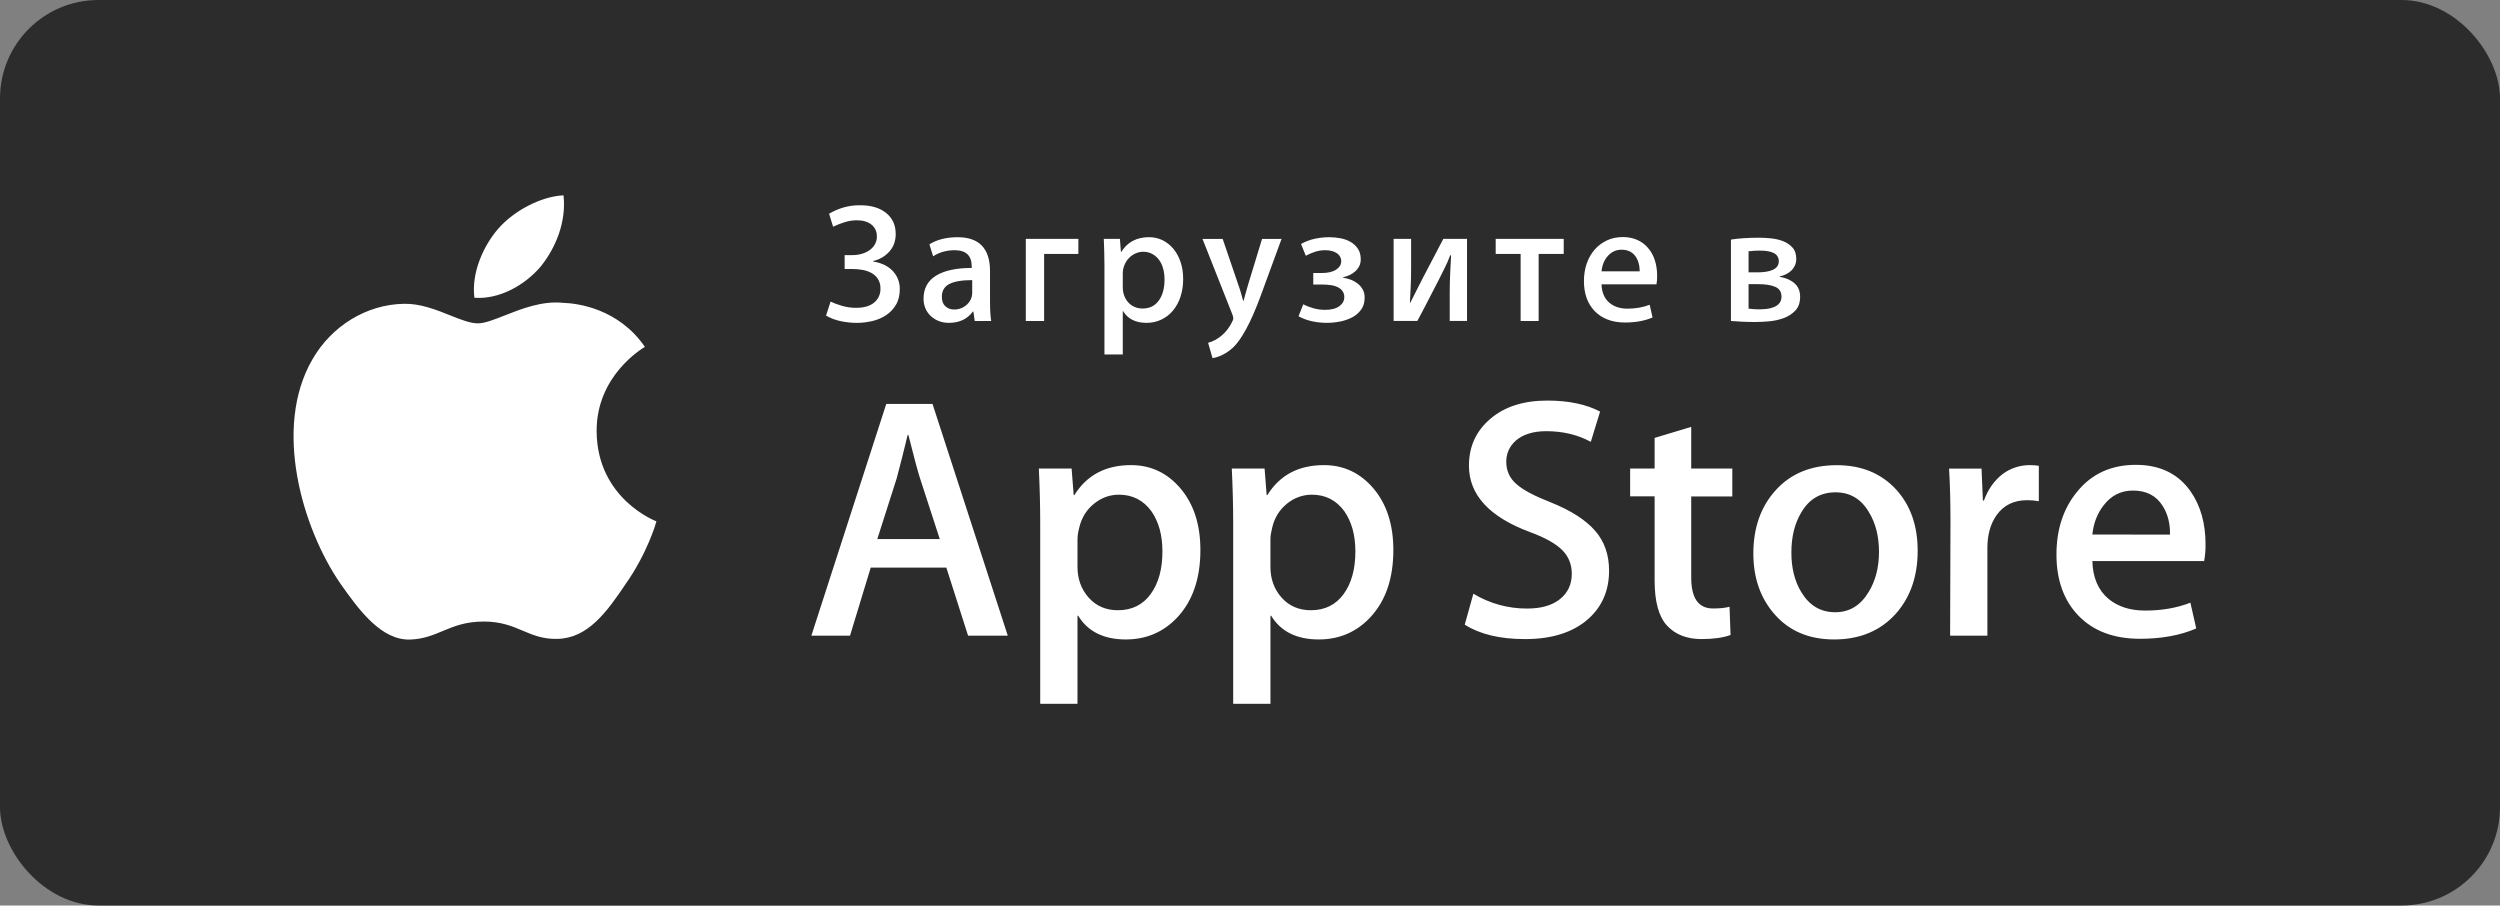
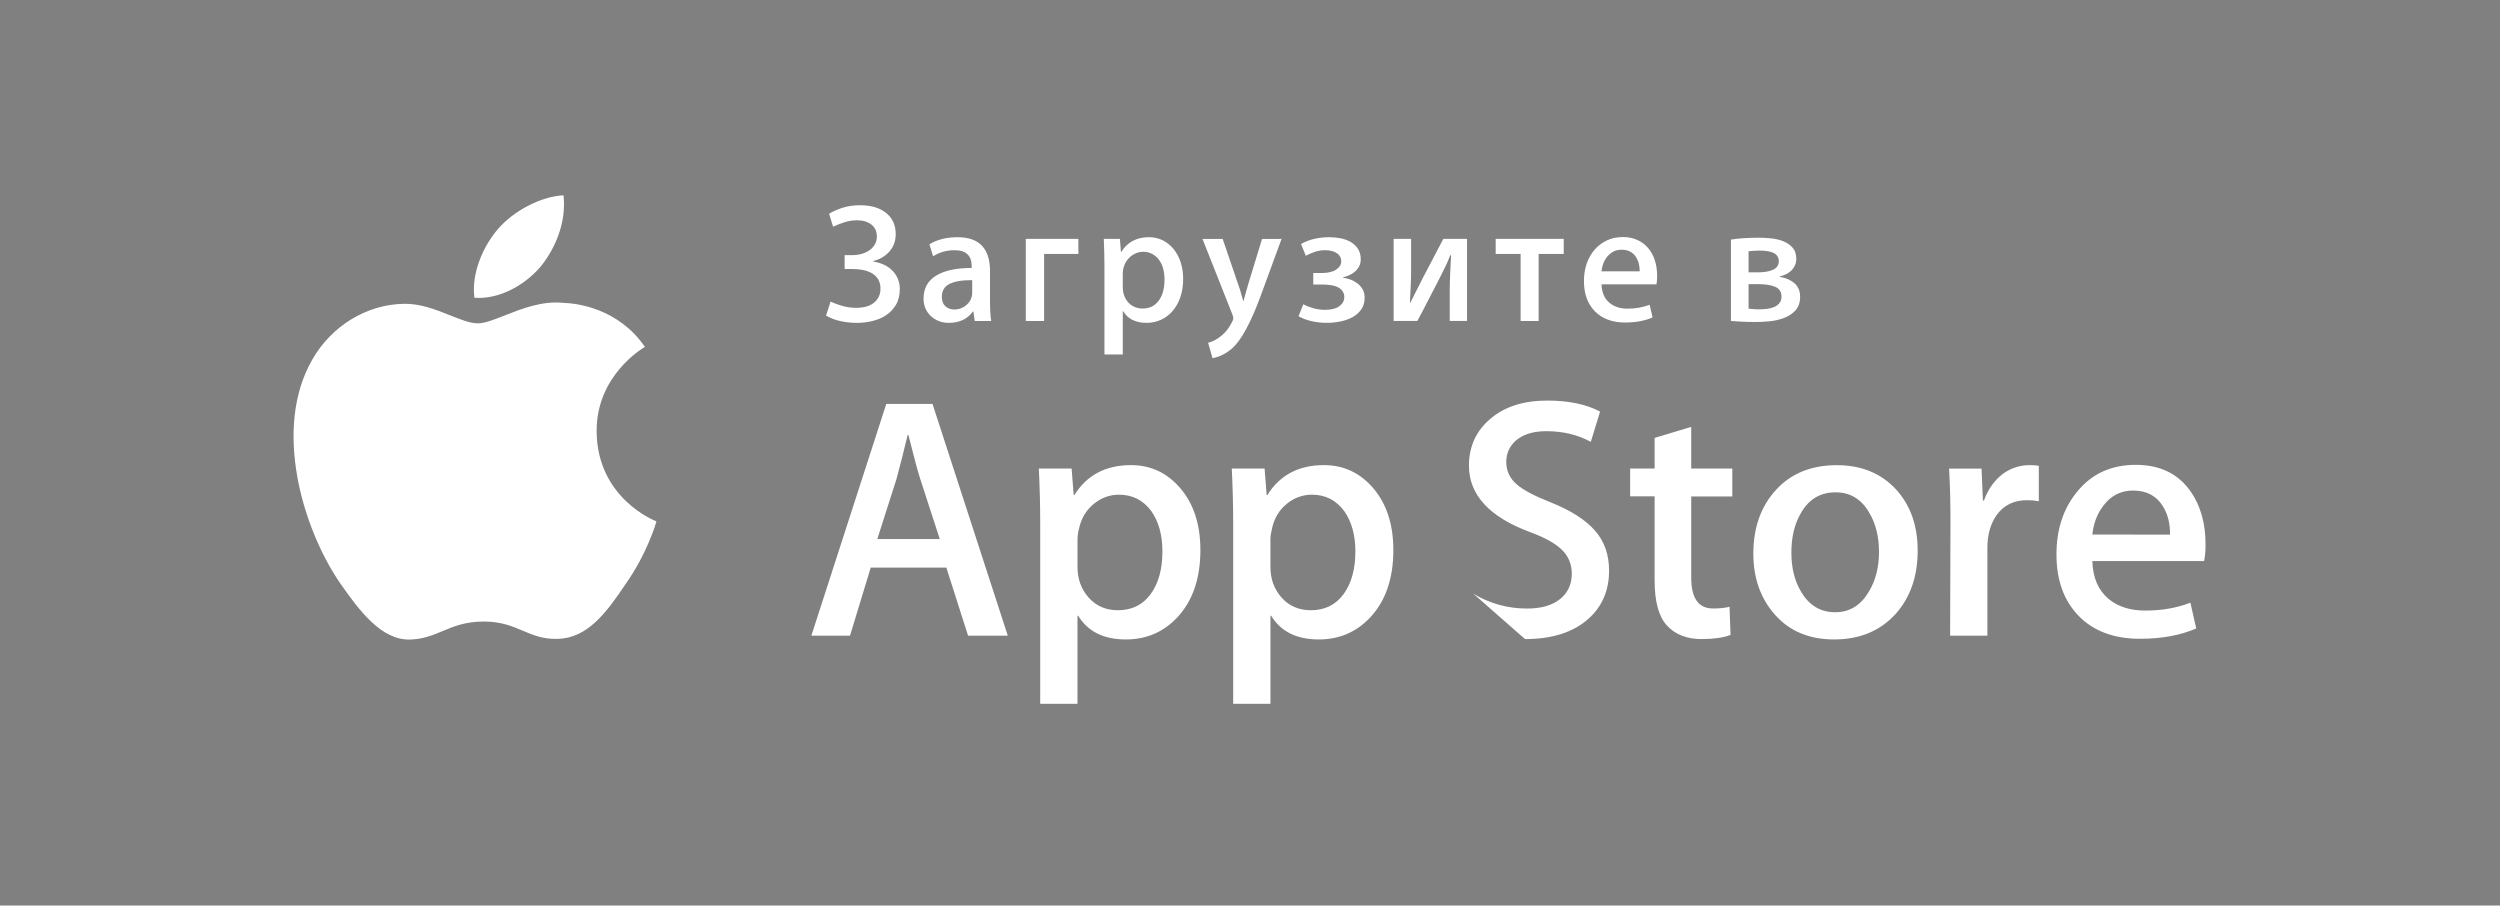
<svg xmlns="http://www.w3.org/2000/svg" width="127" height="46" viewBox="0 0 127 46" fill="none">
  <rect x="0" y="0" width="127" height="46" fill="#808080" stroke="none" />
  <g id="Group 2">
-     <rect id="Rectangle" width="127" height="46" rx="5" fill="#2C2C2C" />
    <g id="ios">
-       <path id="Shape" fill-rule="evenodd" clip-rule="evenodd" d="M28.627 9.923C28.775 11.258 28.244 12.573 27.468 13.54C26.658 14.492 25.362 15.22 24.1 15.126C23.935 13.842 24.574 12.476 25.29 11.642C26.099 10.697 27.504 9.972 28.627 9.923ZM32.759 17.623C32.618 17.707 30.284 19.095 30.309 21.924C30.339 25.341 33.31 26.471 33.347 26.484C33.329 26.563 32.882 28.115 31.767 29.689C30.836 31.075 29.861 32.431 28.312 32.455C27.576 32.472 27.078 32.261 26.56 32.041C26.02 31.812 25.457 31.574 24.576 31.574C23.642 31.574 23.054 31.82 22.487 32.058C21.996 32.263 21.521 32.462 20.852 32.489C19.377 32.543 18.25 31.01 17.285 29.636C15.357 26.83 13.856 21.731 15.869 18.26C16.844 16.558 18.622 15.462 20.523 15.433C21.359 15.416 22.162 15.737 22.866 16.019L22.866 16.019C23.404 16.234 23.884 16.426 24.277 16.426C24.623 16.426 25.09 16.242 25.634 16.027C26.491 15.688 27.54 15.273 28.609 15.385C29.34 15.406 31.42 15.673 32.762 17.622L32.759 17.623ZM51.195 32.292H49.178L48.074 28.834H44.233L43.181 32.292H41.217L45.022 20.52H47.372L51.195 32.292ZM46.741 24.309L47.74 27.383H44.567L45.549 24.309C45.746 23.573 45.933 22.833 46.11 22.091H46.145C46.438 23.256 46.636 23.995 46.741 24.309ZM60.98 27.943C60.98 29.387 60.588 30.528 59.805 31.366C59.103 32.111 58.232 32.484 57.192 32.484C56.069 32.484 55.263 32.083 54.772 31.28H54.736V35.752H52.843V26.597C52.843 25.69 52.819 24.759 52.773 23.803H54.438L54.543 25.149H54.579C55.21 24.135 56.169 23.628 57.455 23.628C58.46 23.628 59.299 24.023 59.971 24.815C60.644 25.609 60.98 26.651 60.98 27.943ZM58.489 25.968C58.864 26.505 59.051 27.186 59.051 28.012C59.051 28.909 58.852 29.631 58.454 30.179C58.057 30.724 57.502 31 56.788 31C56.181 31 55.687 30.786 55.307 30.362C54.927 29.935 54.737 29.414 54.737 28.798V27.381C54.743 27.187 54.773 26.995 54.825 26.807C54.941 26.307 55.19 25.902 55.57 25.593C55.949 25.286 56.374 25.13 56.841 25.13C57.53 25.13 58.08 25.41 58.489 25.968ZM70.782 27.943C70.782 29.387 70.39 30.528 69.606 31.366C68.905 32.111 68.034 32.484 66.994 32.484C65.871 32.484 65.065 32.083 64.575 31.28H64.539V35.752H62.646V26.597C62.646 25.69 62.622 24.759 62.575 23.803H64.241L64.346 25.149H64.382C65.012 24.135 65.97 23.628 67.257 23.628C68.261 23.628 69.1 24.023 69.774 24.815C70.445 25.609 70.782 26.651 70.782 27.943ZM68.29 25.968C68.665 26.505 68.853 27.186 68.853 28.012C68.853 28.909 68.654 29.631 68.256 30.179C67.859 30.724 67.304 31 66.591 31C65.981 31 65.488 30.785 65.108 30.362C64.728 29.935 64.538 29.414 64.538 28.798V27.381C64.538 27.231 64.569 27.041 64.627 26.807C64.743 26.307 64.991 25.902 65.371 25.593C65.727 25.294 66.178 25.13 66.643 25.13C67.333 25.13 67.881 25.41 68.29 25.968ZM81.741 28.99C81.741 29.992 81.392 30.807 80.691 31.436C79.921 32.122 78.849 32.466 77.472 32.466C76.199 32.466 75.18 32.222 74.409 31.733L74.847 30.161C75.672 30.66 76.62 30.921 77.585 30.914C78.298 30.914 78.853 30.753 79.251 30.432C79.648 30.112 79.847 29.681 79.847 29.146C79.847 28.669 79.683 28.266 79.356 27.94C79.029 27.613 78.485 27.31 77.725 27.03C75.656 26.262 74.622 25.135 74.622 23.655C74.622 22.687 74.984 21.893 75.71 21.276C76.433 20.657 77.397 20.349 78.603 20.349C79.679 20.349 80.572 20.535 81.285 20.908L80.813 22.445C80.147 22.084 79.393 21.904 78.55 21.904C77.884 21.904 77.363 22.068 76.99 22.393C76.676 22.684 76.518 23.039 76.518 23.46C76.518 23.924 76.697 24.31 77.06 24.613C77.375 24.891 77.948 25.195 78.78 25.521C79.798 25.929 80.543 26.406 81.023 26.952C81.502 27.495 81.741 28.177 81.741 28.99ZM85.914 25.219H88.001V23.8H85.914V21.686L84.055 22.245V23.8H82.811V25.215H84.055V29.494C84.055 30.566 84.265 31.328 84.686 31.782C85.108 32.237 85.692 32.465 86.44 32.465C87.048 32.465 87.539 32.395 87.912 32.256L87.86 30.823C87.638 30.883 87.357 30.911 87.019 30.911C86.282 30.911 85.914 30.388 85.914 29.34V25.219ZM97.418 27.978C97.418 29.282 97.043 30.354 96.295 31.192C95.51 32.054 94.469 32.484 93.172 32.484C91.921 32.484 90.926 32.071 90.183 31.245C89.441 30.418 89.07 29.376 89.07 28.119C89.07 26.804 89.452 25.726 90.218 24.889C90.982 24.05 92.014 23.631 93.311 23.631C94.562 23.631 95.568 24.045 96.327 24.871C97.055 25.672 97.418 26.707 97.418 27.978ZM94.945 26.024C95.286 26.584 95.453 27.255 95.453 28.038C95.453 28.821 95.278 29.5 94.93 30.069C94.521 30.756 93.953 31.102 93.23 31.102C92.491 31.102 91.92 30.764 91.51 30.087C91.169 29.529 91.002 28.857 91.002 28.074C91.002 27.267 91.169 26.585 91.51 26.024C91.906 25.349 92.486 25.01 93.246 25.01C93.981 25.01 94.549 25.346 94.945 26.024ZM103.572 25.462C103.376 25.426 103.176 25.409 102.976 25.41C102.31 25.41 101.794 25.659 101.432 26.162C101.117 26.604 100.959 27.163 100.959 27.838V32.292H99.066L99.084 26.477C99.084 25.499 99.061 24.607 99.013 23.804H100.662L100.731 25.428H100.784C100.985 24.87 101.299 24.42 101.731 24.083C102.126 23.788 102.606 23.629 103.099 23.628C103.274 23.628 103.432 23.64 103.572 23.663V25.462ZM111.971 28.501C112.022 28.219 112.045 27.933 112.041 27.646C112.041 26.587 111.789 25.695 111.291 24.975C110.66 24.068 109.73 23.614 108.501 23.614C107.251 23.614 106.257 24.068 105.522 24.975C104.819 25.826 104.468 26.891 104.468 28.171C104.468 29.474 104.844 30.514 105.597 31.288C106.353 32.062 107.39 32.45 108.711 32.45C109.811 32.45 110.763 32.275 111.569 31.925L111.272 30.616C110.583 30.885 109.814 31.017 108.974 31.017C108.213 31.017 107.594 30.819 107.115 30.425C106.588 29.982 106.313 29.34 106.291 28.501H111.971ZM110.235 27.157C110.248 26.597 110.124 26.115 109.867 25.707C109.54 25.181 109.036 24.92 108.359 24.92C107.74 24.92 107.236 25.175 106.851 25.688C106.537 26.096 106.35 26.586 106.291 27.155L110.235 27.157ZM42.803 10.553C42.547 10.636 42.319 10.737 42.118 10.857L42.321 11.516C42.506 11.429 42.696 11.355 42.891 11.293C43.103 11.225 43.316 11.19 43.528 11.19C43.838 11.19 44.085 11.264 44.269 11.41C44.453 11.556 44.545 11.757 44.545 12.015C44.547 12.149 44.514 12.283 44.451 12.401C44.388 12.515 44.3 12.615 44.188 12.698C44.076 12.781 43.944 12.845 43.792 12.891C43.639 12.938 43.474 12.96 43.296 12.96H42.908V13.665H43.296C43.465 13.665 43.633 13.68 43.8 13.708C43.961 13.733 44.117 13.786 44.261 13.862C44.396 13.935 44.512 14.04 44.597 14.167C44.689 14.315 44.734 14.487 44.727 14.661C44.737 14.935 44.617 15.199 44.404 15.373C44.189 15.55 43.883 15.638 43.486 15.638C43.245 15.638 43.007 15.605 42.772 15.536C42.536 15.467 42.343 15.395 42.194 15.321L41.962 16.033C42.195 16.166 42.448 16.262 42.711 16.316C42.981 16.372 43.254 16.402 43.53 16.402C43.788 16.402 44.047 16.371 44.305 16.311C44.564 16.252 44.798 16.153 45.007 16.016C45.216 15.878 45.385 15.701 45.515 15.483C45.645 15.266 45.709 14.997 45.709 14.677C45.714 14.317 45.569 13.972 45.309 13.723C45.186 13.603 45.042 13.507 44.878 13.435C44.715 13.364 44.541 13.314 44.357 13.285V13.259C44.675 13.189 44.963 13.021 45.18 12.779C45.395 12.539 45.502 12.241 45.502 11.887C45.502 11.44 45.342 11.085 45.02 10.822C44.699 10.56 44.26 10.428 43.703 10.428C43.398 10.422 43.094 10.464 42.803 10.553ZM49.517 16.306L49.448 15.826H49.422C49.142 16.209 48.734 16.401 48.2 16.401C48.01 16.401 47.838 16.369 47.683 16.306C47.533 16.247 47.395 16.159 47.278 16.049C47.163 15.94 47.072 15.808 47.01 15.662C46.946 15.507 46.914 15.341 46.916 15.173C46.916 14.653 47.129 14.262 47.554 14.002C47.979 13.742 48.581 13.612 49.363 13.612V13.535C49.363 12.985 49.074 12.711 48.495 12.711C48.081 12.711 47.717 12.815 47.403 13.02L47.214 12.411C47.598 12.171 48.077 12.051 48.65 12.051C49.745 12.051 50.293 12.626 50.293 13.776V15.312C50.293 15.741 50.313 16.073 50.353 16.307L49.517 16.306ZM48.227 14.427C48.481 14.295 48.868 14.23 49.388 14.23V14.873C49.389 14.99 49.363 15.106 49.312 15.212C49.262 15.314 49.194 15.406 49.109 15.482C48.937 15.638 48.713 15.724 48.48 15.723C48.313 15.729 48.15 15.671 48.026 15.56C47.906 15.452 47.846 15.289 47.846 15.071C47.846 14.774 47.973 14.559 48.227 14.427ZM54.781 12.136V12.899H53.041V16.306H52.111V12.136H54.781ZM59.967 15.079C60.059 14.805 60.105 14.502 60.105 14.17C60.105 13.855 60.06 13.567 59.971 13.306C59.884 13.045 59.761 12.822 59.606 12.637C59.45 12.451 59.268 12.307 59.059 12.203C58.849 12.101 58.62 12.049 58.374 12.049C57.742 12.049 57.271 12.299 56.961 12.796H56.943L56.891 12.135H56.073C56.093 12.593 56.104 13.051 56.106 13.509V18.006H57.037V15.809H57.055C57.297 16.203 57.693 16.401 58.244 16.401C58.761 16.406 59.253 16.179 59.583 15.782C59.755 15.575 59.885 15.336 59.967 15.079ZM59.158 14.204C59.158 13.998 59.133 13.808 59.084 13.634C59.042 13.473 58.969 13.322 58.869 13.188C58.775 13.065 58.66 12.968 58.525 12.896C58.39 12.824 58.239 12.789 58.072 12.789C57.94 12.789 57.811 12.818 57.684 12.875C57.557 12.931 57.447 13.009 57.352 13.107C57.258 13.204 57.182 13.321 57.124 13.459C57.066 13.596 57.037 13.742 57.037 13.896V14.592C57.037 14.746 57.061 14.889 57.111 15.021C57.16 15.153 57.228 15.267 57.317 15.364C57.406 15.461 57.512 15.537 57.636 15.591C57.759 15.646 57.895 15.673 58.044 15.673C58.395 15.673 58.668 15.54 58.863 15.274C59.059 15.008 59.158 14.65 59.158 14.204ZM64.043 15.028L65.103 12.136L64.112 12.137L63.405 14.454C63.348 14.637 63.302 14.799 63.267 14.938C63.24 15.055 63.208 15.171 63.173 15.286H63.155C63.109 15.121 63.067 14.969 63.026 14.832C62.986 14.694 62.946 14.571 62.905 14.463L62.112 12.137H61.087L62.604 15.973C62.63 16.036 62.647 16.102 62.655 16.17C62.645 16.236 62.622 16.3 62.587 16.358C62.454 16.633 62.279 16.862 62.061 17.045C61.843 17.228 61.613 17.351 61.372 17.414L61.596 18.194C61.958 18.132 62.3 17.957 62.622 17.671C62.84 17.47 63.068 17.152 63.306 16.714C63.544 16.276 63.791 15.714 64.043 15.028ZM66.714 13.869H67.144C67.458 13.869 67.704 13.813 67.876 13.697C68.046 13.582 68.134 13.443 68.134 13.276C68.138 13.11 68.054 12.955 67.914 12.865C67.768 12.762 67.564 12.71 67.306 12.71C67.139 12.71 66.971 12.738 66.804 12.791C66.641 12.844 66.484 12.911 66.334 12.993L66.093 12.393C66.319 12.268 66.561 12.177 66.814 12.124C67.05 12.075 67.291 12.05 67.533 12.05C67.724 12.05 67.916 12.069 68.107 12.106C68.298 12.143 68.469 12.206 68.618 12.294C68.767 12.383 68.891 12.499 68.984 12.642C69.079 12.785 69.126 12.962 69.126 13.175C69.126 13.306 69.1 13.422 69.048 13.522C68.997 13.623 68.927 13.713 68.842 13.788C68.757 13.865 68.659 13.928 68.554 13.976C68.451 14.024 68.344 14.06 68.233 14.084V14.11C68.369 14.127 68.504 14.162 68.632 14.213C68.761 14.264 68.877 14.332 68.982 14.415C69.084 14.498 69.168 14.598 69.232 14.715C69.295 14.838 69.326 14.975 69.324 15.114C69.324 15.36 69.266 15.566 69.144 15.731C69.024 15.897 68.865 16.032 68.682 16.126C68.488 16.225 68.281 16.296 68.067 16.336C67.597 16.427 67.114 16.422 66.647 16.319C66.408 16.269 66.178 16.184 65.965 16.066L66.207 15.457C66.356 15.537 66.526 15.605 66.719 15.659C66.911 15.713 67.108 15.74 67.308 15.74C67.624 15.74 67.867 15.679 68.037 15.556C68.203 15.433 68.29 15.28 68.29 15.097C68.294 14.989 68.263 14.882 68.203 14.793C68.142 14.706 68.059 14.636 67.963 14.591C67.849 14.536 67.726 14.5 67.6 14.484C67.452 14.463 67.302 14.453 67.153 14.454H66.714V13.869ZM71.684 13.612V12.136H70.796V16.305H72C72.195 15.945 72.381 15.593 72.555 15.25L73.087 14.22C73.177 14.031 73.271 13.848 73.362 13.669L73.362 13.669L73.362 13.668L73.379 13.636C73.489 13.419 73.587 13.195 73.671 12.967H73.715C73.697 13.275 73.683 13.581 73.669 13.885L73.669 13.885L73.668 13.903C73.656 14.211 73.646 14.52 73.646 14.829V16.304H74.525V12.134H73.321L72.287 14.108C72.178 14.325 72.07 14.539 71.963 14.747L71.64 15.387L71.623 15.37C71.64 15.073 71.654 14.79 71.666 14.521C71.679 14.253 71.684 13.95 71.684 13.612ZM79.437 12.136V12.899H78.163V16.306H77.248V12.899H75.981V12.136H79.437ZM84.174 14.251C84.18 14.18 84.183 14.103 84.183 14.024C84.183 13.727 84.143 13.456 84.063 13.213C83.983 12.971 83.867 12.761 83.713 12.587C83.562 12.412 83.379 12.278 83.165 12.184C82.945 12.089 82.707 12.042 82.443 12.042C82.145 12.042 81.871 12.1 81.628 12.214C81.387 12.329 81.176 12.486 81.004 12.686C80.833 12.886 80.697 13.122 80.603 13.394C80.511 13.665 80.464 13.962 80.464 14.282C80.464 14.602 80.511 14.891 80.603 15.148C80.692 15.395 80.832 15.62 81.014 15.809C81.198 15.996 81.421 16.141 81.668 16.234C81.927 16.334 82.22 16.384 82.545 16.384C83.085 16.384 83.554 16.298 83.95 16.127L83.804 15.482C83.46 15.614 83.083 15.68 82.675 15.68C82.285 15.68 81.97 15.572 81.732 15.358C81.494 15.144 81.37 14.838 81.357 14.444H84.149C84.16 14.387 84.169 14.323 84.174 14.251ZM83.295 13.784C83.295 13.458 83.217 13.193 83.059 12.991C82.901 12.788 82.673 12.685 82.374 12.685C82.103 12.685 81.874 12.788 81.686 12.994C81.498 13.2 81.388 13.463 81.358 13.784H83.295ZM88.569 12.101C88.31 12.119 88.099 12.142 87.932 12.171V16.306C88.081 16.318 88.265 16.329 88.487 16.341C88.707 16.353 88.933 16.358 89.164 16.358C89.398 16.357 89.632 16.345 89.865 16.324C90.119 16.302 90.37 16.247 90.611 16.16C90.848 16.074 91.044 15.945 91.206 15.774C91.365 15.602 91.446 15.37 91.446 15.078C91.446 14.786 91.351 14.558 91.162 14.392C90.973 14.226 90.725 14.117 90.421 14.065L90.412 14.04C90.522 14.018 90.627 13.982 90.727 13.933C90.828 13.885 90.917 13.823 90.995 13.749C91.073 13.674 91.133 13.587 91.181 13.487C91.228 13.38 91.252 13.265 91.25 13.148C91.25 12.902 91.182 12.708 91.049 12.565C90.917 12.422 90.754 12.315 90.558 12.243C90.365 12.171 90.158 12.125 89.943 12.106C89.729 12.086 89.533 12.076 89.363 12.076C89.091 12.076 88.827 12.084 88.569 12.101ZM88.827 13.835H89.3C89.444 13.835 89.581 13.826 89.71 13.805C89.84 13.786 89.952 13.754 90.05 13.711C90.14 13.675 90.219 13.616 90.279 13.54C90.336 13.464 90.365 13.372 90.362 13.278C90.371 13.105 90.278 12.942 90.123 12.862C89.965 12.774 89.717 12.73 89.379 12.73C89.282 12.73 89.197 12.732 89.124 12.739L88.827 12.764V13.835ZM89.115 15.706C89.038 15.699 88.942 15.691 88.827 15.68V14.435H89.318C89.682 14.435 89.969 14.48 90.181 14.571C90.392 14.662 90.499 14.826 90.499 15.066C90.505 15.183 90.47 15.299 90.4 15.394C90.331 15.48 90.24 15.548 90.138 15.591C90.029 15.639 89.906 15.672 89.776 15.689C89.556 15.715 89.335 15.721 89.115 15.706Z" fill="white" />
+       <path id="Shape" fill-rule="evenodd" clip-rule="evenodd" d="M28.627 9.923C28.775 11.258 28.244 12.573 27.468 13.54C26.658 14.492 25.362 15.22 24.1 15.126C23.935 13.842 24.574 12.476 25.29 11.642C26.099 10.697 27.504 9.972 28.627 9.923ZM32.759 17.623C32.618 17.707 30.284 19.095 30.309 21.924C30.339 25.341 33.31 26.471 33.347 26.484C33.329 26.563 32.882 28.115 31.767 29.689C30.836 31.075 29.861 32.431 28.312 32.455C27.576 32.472 27.078 32.261 26.56 32.041C26.02 31.812 25.457 31.574 24.576 31.574C23.642 31.574 23.054 31.82 22.487 32.058C21.996 32.263 21.521 32.462 20.852 32.489C19.377 32.543 18.25 31.01 17.285 29.636C15.357 26.83 13.856 21.731 15.869 18.26C16.844 16.558 18.622 15.462 20.523 15.433C21.359 15.416 22.162 15.737 22.866 16.019L22.866 16.019C23.404 16.234 23.884 16.426 24.277 16.426C24.623 16.426 25.09 16.242 25.634 16.027C26.491 15.688 27.54 15.273 28.609 15.385C29.34 15.406 31.42 15.673 32.762 17.622L32.759 17.623ZM51.195 32.292H49.178L48.074 28.834H44.233L43.181 32.292H41.217L45.022 20.52H47.372L51.195 32.292ZM46.741 24.309L47.74 27.383H44.567L45.549 24.309C45.746 23.573 45.933 22.833 46.11 22.091H46.145C46.438 23.256 46.636 23.995 46.741 24.309ZM60.98 27.943C60.98 29.387 60.588 30.528 59.805 31.366C59.103 32.111 58.232 32.484 57.192 32.484C56.069 32.484 55.263 32.083 54.772 31.28H54.736V35.752H52.843V26.597C52.843 25.69 52.819 24.759 52.773 23.803H54.438L54.543 25.149H54.579C55.21 24.135 56.169 23.628 57.455 23.628C58.46 23.628 59.299 24.023 59.971 24.815C60.644 25.609 60.98 26.651 60.98 27.943ZM58.489 25.968C58.864 26.505 59.051 27.186 59.051 28.012C59.051 28.909 58.852 29.631 58.454 30.179C58.057 30.724 57.502 31 56.788 31C56.181 31 55.687 30.786 55.307 30.362C54.927 29.935 54.737 29.414 54.737 28.798V27.381C54.743 27.187 54.773 26.995 54.825 26.807C54.941 26.307 55.19 25.902 55.57 25.593C55.949 25.286 56.374 25.13 56.841 25.13C57.53 25.13 58.08 25.41 58.489 25.968ZM70.782 27.943C70.782 29.387 70.39 30.528 69.606 31.366C68.905 32.111 68.034 32.484 66.994 32.484C65.871 32.484 65.065 32.083 64.575 31.28H64.539V35.752H62.646V26.597C62.646 25.69 62.622 24.759 62.575 23.803H64.241L64.346 25.149H64.382C65.012 24.135 65.97 23.628 67.257 23.628C68.261 23.628 69.1 24.023 69.774 24.815C70.445 25.609 70.782 26.651 70.782 27.943ZM68.29 25.968C68.665 26.505 68.853 27.186 68.853 28.012C68.853 28.909 68.654 29.631 68.256 30.179C67.859 30.724 67.304 31 66.591 31C65.981 31 65.488 30.785 65.108 30.362C64.728 29.935 64.538 29.414 64.538 28.798V27.381C64.538 27.231 64.569 27.041 64.627 26.807C64.743 26.307 64.991 25.902 65.371 25.593C65.727 25.294 66.178 25.13 66.643 25.13C67.333 25.13 67.881 25.41 68.29 25.968ZM81.741 28.99C81.741 29.992 81.392 30.807 80.691 31.436C79.921 32.122 78.849 32.466 77.472 32.466L74.847 30.161C75.672 30.66 76.62 30.921 77.585 30.914C78.298 30.914 78.853 30.753 79.251 30.432C79.648 30.112 79.847 29.681 79.847 29.146C79.847 28.669 79.683 28.266 79.356 27.94C79.029 27.613 78.485 27.31 77.725 27.03C75.656 26.262 74.622 25.135 74.622 23.655C74.622 22.687 74.984 21.893 75.71 21.276C76.433 20.657 77.397 20.349 78.603 20.349C79.679 20.349 80.572 20.535 81.285 20.908L80.813 22.445C80.147 22.084 79.393 21.904 78.55 21.904C77.884 21.904 77.363 22.068 76.99 22.393C76.676 22.684 76.518 23.039 76.518 23.46C76.518 23.924 76.697 24.31 77.06 24.613C77.375 24.891 77.948 25.195 78.78 25.521C79.798 25.929 80.543 26.406 81.023 26.952C81.502 27.495 81.741 28.177 81.741 28.99ZM85.914 25.219H88.001V23.8H85.914V21.686L84.055 22.245V23.8H82.811V25.215H84.055V29.494C84.055 30.566 84.265 31.328 84.686 31.782C85.108 32.237 85.692 32.465 86.44 32.465C87.048 32.465 87.539 32.395 87.912 32.256L87.86 30.823C87.638 30.883 87.357 30.911 87.019 30.911C86.282 30.911 85.914 30.388 85.914 29.34V25.219ZM97.418 27.978C97.418 29.282 97.043 30.354 96.295 31.192C95.51 32.054 94.469 32.484 93.172 32.484C91.921 32.484 90.926 32.071 90.183 31.245C89.441 30.418 89.07 29.376 89.07 28.119C89.07 26.804 89.452 25.726 90.218 24.889C90.982 24.05 92.014 23.631 93.311 23.631C94.562 23.631 95.568 24.045 96.327 24.871C97.055 25.672 97.418 26.707 97.418 27.978ZM94.945 26.024C95.286 26.584 95.453 27.255 95.453 28.038C95.453 28.821 95.278 29.5 94.93 30.069C94.521 30.756 93.953 31.102 93.23 31.102C92.491 31.102 91.92 30.764 91.51 30.087C91.169 29.529 91.002 28.857 91.002 28.074C91.002 27.267 91.169 26.585 91.51 26.024C91.906 25.349 92.486 25.01 93.246 25.01C93.981 25.01 94.549 25.346 94.945 26.024ZM103.572 25.462C103.376 25.426 103.176 25.409 102.976 25.41C102.31 25.41 101.794 25.659 101.432 26.162C101.117 26.604 100.959 27.163 100.959 27.838V32.292H99.066L99.084 26.477C99.084 25.499 99.061 24.607 99.013 23.804H100.662L100.731 25.428H100.784C100.985 24.87 101.299 24.42 101.731 24.083C102.126 23.788 102.606 23.629 103.099 23.628C103.274 23.628 103.432 23.64 103.572 23.663V25.462ZM111.971 28.501C112.022 28.219 112.045 27.933 112.041 27.646C112.041 26.587 111.789 25.695 111.291 24.975C110.66 24.068 109.73 23.614 108.501 23.614C107.251 23.614 106.257 24.068 105.522 24.975C104.819 25.826 104.468 26.891 104.468 28.171C104.468 29.474 104.844 30.514 105.597 31.288C106.353 32.062 107.39 32.45 108.711 32.45C109.811 32.45 110.763 32.275 111.569 31.925L111.272 30.616C110.583 30.885 109.814 31.017 108.974 31.017C108.213 31.017 107.594 30.819 107.115 30.425C106.588 29.982 106.313 29.34 106.291 28.501H111.971ZM110.235 27.157C110.248 26.597 110.124 26.115 109.867 25.707C109.54 25.181 109.036 24.92 108.359 24.92C107.74 24.92 107.236 25.175 106.851 25.688C106.537 26.096 106.35 26.586 106.291 27.155L110.235 27.157ZM42.803 10.553C42.547 10.636 42.319 10.737 42.118 10.857L42.321 11.516C42.506 11.429 42.696 11.355 42.891 11.293C43.103 11.225 43.316 11.19 43.528 11.19C43.838 11.19 44.085 11.264 44.269 11.41C44.453 11.556 44.545 11.757 44.545 12.015C44.547 12.149 44.514 12.283 44.451 12.401C44.388 12.515 44.3 12.615 44.188 12.698C44.076 12.781 43.944 12.845 43.792 12.891C43.639 12.938 43.474 12.96 43.296 12.96H42.908V13.665H43.296C43.465 13.665 43.633 13.68 43.8 13.708C43.961 13.733 44.117 13.786 44.261 13.862C44.396 13.935 44.512 14.04 44.597 14.167C44.689 14.315 44.734 14.487 44.727 14.661C44.737 14.935 44.617 15.199 44.404 15.373C44.189 15.55 43.883 15.638 43.486 15.638C43.245 15.638 43.007 15.605 42.772 15.536C42.536 15.467 42.343 15.395 42.194 15.321L41.962 16.033C42.195 16.166 42.448 16.262 42.711 16.316C42.981 16.372 43.254 16.402 43.53 16.402C43.788 16.402 44.047 16.371 44.305 16.311C44.564 16.252 44.798 16.153 45.007 16.016C45.216 15.878 45.385 15.701 45.515 15.483C45.645 15.266 45.709 14.997 45.709 14.677C45.714 14.317 45.569 13.972 45.309 13.723C45.186 13.603 45.042 13.507 44.878 13.435C44.715 13.364 44.541 13.314 44.357 13.285V13.259C44.675 13.189 44.963 13.021 45.18 12.779C45.395 12.539 45.502 12.241 45.502 11.887C45.502 11.44 45.342 11.085 45.02 10.822C44.699 10.56 44.26 10.428 43.703 10.428C43.398 10.422 43.094 10.464 42.803 10.553ZM49.517 16.306L49.448 15.826H49.422C49.142 16.209 48.734 16.401 48.2 16.401C48.01 16.401 47.838 16.369 47.683 16.306C47.533 16.247 47.395 16.159 47.278 16.049C47.163 15.94 47.072 15.808 47.01 15.662C46.946 15.507 46.914 15.341 46.916 15.173C46.916 14.653 47.129 14.262 47.554 14.002C47.979 13.742 48.581 13.612 49.363 13.612V13.535C49.363 12.985 49.074 12.711 48.495 12.711C48.081 12.711 47.717 12.815 47.403 13.02L47.214 12.411C47.598 12.171 48.077 12.051 48.65 12.051C49.745 12.051 50.293 12.626 50.293 13.776V15.312C50.293 15.741 50.313 16.073 50.353 16.307L49.517 16.306ZM48.227 14.427C48.481 14.295 48.868 14.23 49.388 14.23V14.873C49.389 14.99 49.363 15.106 49.312 15.212C49.262 15.314 49.194 15.406 49.109 15.482C48.937 15.638 48.713 15.724 48.48 15.723C48.313 15.729 48.15 15.671 48.026 15.56C47.906 15.452 47.846 15.289 47.846 15.071C47.846 14.774 47.973 14.559 48.227 14.427ZM54.781 12.136V12.899H53.041V16.306H52.111V12.136H54.781ZM59.967 15.079C60.059 14.805 60.105 14.502 60.105 14.17C60.105 13.855 60.06 13.567 59.971 13.306C59.884 13.045 59.761 12.822 59.606 12.637C59.45 12.451 59.268 12.307 59.059 12.203C58.849 12.101 58.62 12.049 58.374 12.049C57.742 12.049 57.271 12.299 56.961 12.796H56.943L56.891 12.135H56.073C56.093 12.593 56.104 13.051 56.106 13.509V18.006H57.037V15.809H57.055C57.297 16.203 57.693 16.401 58.244 16.401C58.761 16.406 59.253 16.179 59.583 15.782C59.755 15.575 59.885 15.336 59.967 15.079ZM59.158 14.204C59.158 13.998 59.133 13.808 59.084 13.634C59.042 13.473 58.969 13.322 58.869 13.188C58.775 13.065 58.66 12.968 58.525 12.896C58.39 12.824 58.239 12.789 58.072 12.789C57.94 12.789 57.811 12.818 57.684 12.875C57.557 12.931 57.447 13.009 57.352 13.107C57.258 13.204 57.182 13.321 57.124 13.459C57.066 13.596 57.037 13.742 57.037 13.896V14.592C57.037 14.746 57.061 14.889 57.111 15.021C57.16 15.153 57.228 15.267 57.317 15.364C57.406 15.461 57.512 15.537 57.636 15.591C57.759 15.646 57.895 15.673 58.044 15.673C58.395 15.673 58.668 15.54 58.863 15.274C59.059 15.008 59.158 14.65 59.158 14.204ZM64.043 15.028L65.103 12.136L64.112 12.137L63.405 14.454C63.348 14.637 63.302 14.799 63.267 14.938C63.24 15.055 63.208 15.171 63.173 15.286H63.155C63.109 15.121 63.067 14.969 63.026 14.832C62.986 14.694 62.946 14.571 62.905 14.463L62.112 12.137H61.087L62.604 15.973C62.63 16.036 62.647 16.102 62.655 16.17C62.645 16.236 62.622 16.3 62.587 16.358C62.454 16.633 62.279 16.862 62.061 17.045C61.843 17.228 61.613 17.351 61.372 17.414L61.596 18.194C61.958 18.132 62.3 17.957 62.622 17.671C62.84 17.47 63.068 17.152 63.306 16.714C63.544 16.276 63.791 15.714 64.043 15.028ZM66.714 13.869H67.144C67.458 13.869 67.704 13.813 67.876 13.697C68.046 13.582 68.134 13.443 68.134 13.276C68.138 13.11 68.054 12.955 67.914 12.865C67.768 12.762 67.564 12.71 67.306 12.71C67.139 12.71 66.971 12.738 66.804 12.791C66.641 12.844 66.484 12.911 66.334 12.993L66.093 12.393C66.319 12.268 66.561 12.177 66.814 12.124C67.05 12.075 67.291 12.05 67.533 12.05C67.724 12.05 67.916 12.069 68.107 12.106C68.298 12.143 68.469 12.206 68.618 12.294C68.767 12.383 68.891 12.499 68.984 12.642C69.079 12.785 69.126 12.962 69.126 13.175C69.126 13.306 69.1 13.422 69.048 13.522C68.997 13.623 68.927 13.713 68.842 13.788C68.757 13.865 68.659 13.928 68.554 13.976C68.451 14.024 68.344 14.06 68.233 14.084V14.11C68.369 14.127 68.504 14.162 68.632 14.213C68.761 14.264 68.877 14.332 68.982 14.415C69.084 14.498 69.168 14.598 69.232 14.715C69.295 14.838 69.326 14.975 69.324 15.114C69.324 15.36 69.266 15.566 69.144 15.731C69.024 15.897 68.865 16.032 68.682 16.126C68.488 16.225 68.281 16.296 68.067 16.336C67.597 16.427 67.114 16.422 66.647 16.319C66.408 16.269 66.178 16.184 65.965 16.066L66.207 15.457C66.356 15.537 66.526 15.605 66.719 15.659C66.911 15.713 67.108 15.74 67.308 15.74C67.624 15.74 67.867 15.679 68.037 15.556C68.203 15.433 68.29 15.28 68.29 15.097C68.294 14.989 68.263 14.882 68.203 14.793C68.142 14.706 68.059 14.636 67.963 14.591C67.849 14.536 67.726 14.5 67.6 14.484C67.452 14.463 67.302 14.453 67.153 14.454H66.714V13.869ZM71.684 13.612V12.136H70.796V16.305H72C72.195 15.945 72.381 15.593 72.555 15.25L73.087 14.22C73.177 14.031 73.271 13.848 73.362 13.669L73.362 13.669L73.362 13.668L73.379 13.636C73.489 13.419 73.587 13.195 73.671 12.967H73.715C73.697 13.275 73.683 13.581 73.669 13.885L73.669 13.885L73.668 13.903C73.656 14.211 73.646 14.52 73.646 14.829V16.304H74.525V12.134H73.321L72.287 14.108C72.178 14.325 72.07 14.539 71.963 14.747L71.64 15.387L71.623 15.37C71.64 15.073 71.654 14.79 71.666 14.521C71.679 14.253 71.684 13.95 71.684 13.612ZM79.437 12.136V12.899H78.163V16.306H77.248V12.899H75.981V12.136H79.437ZM84.174 14.251C84.18 14.18 84.183 14.103 84.183 14.024C84.183 13.727 84.143 13.456 84.063 13.213C83.983 12.971 83.867 12.761 83.713 12.587C83.562 12.412 83.379 12.278 83.165 12.184C82.945 12.089 82.707 12.042 82.443 12.042C82.145 12.042 81.871 12.1 81.628 12.214C81.387 12.329 81.176 12.486 81.004 12.686C80.833 12.886 80.697 13.122 80.603 13.394C80.511 13.665 80.464 13.962 80.464 14.282C80.464 14.602 80.511 14.891 80.603 15.148C80.692 15.395 80.832 15.62 81.014 15.809C81.198 15.996 81.421 16.141 81.668 16.234C81.927 16.334 82.22 16.384 82.545 16.384C83.085 16.384 83.554 16.298 83.95 16.127L83.804 15.482C83.46 15.614 83.083 15.68 82.675 15.68C82.285 15.68 81.97 15.572 81.732 15.358C81.494 15.144 81.37 14.838 81.357 14.444H84.149C84.16 14.387 84.169 14.323 84.174 14.251ZM83.295 13.784C83.295 13.458 83.217 13.193 83.059 12.991C82.901 12.788 82.673 12.685 82.374 12.685C82.103 12.685 81.874 12.788 81.686 12.994C81.498 13.2 81.388 13.463 81.358 13.784H83.295ZM88.569 12.101C88.31 12.119 88.099 12.142 87.932 12.171V16.306C88.081 16.318 88.265 16.329 88.487 16.341C88.707 16.353 88.933 16.358 89.164 16.358C89.398 16.357 89.632 16.345 89.865 16.324C90.119 16.302 90.37 16.247 90.611 16.16C90.848 16.074 91.044 15.945 91.206 15.774C91.365 15.602 91.446 15.37 91.446 15.078C91.446 14.786 91.351 14.558 91.162 14.392C90.973 14.226 90.725 14.117 90.421 14.065L90.412 14.04C90.522 14.018 90.627 13.982 90.727 13.933C90.828 13.885 90.917 13.823 90.995 13.749C91.073 13.674 91.133 13.587 91.181 13.487C91.228 13.38 91.252 13.265 91.25 13.148C91.25 12.902 91.182 12.708 91.049 12.565C90.917 12.422 90.754 12.315 90.558 12.243C90.365 12.171 90.158 12.125 89.943 12.106C89.729 12.086 89.533 12.076 89.363 12.076C89.091 12.076 88.827 12.084 88.569 12.101ZM88.827 13.835H89.3C89.444 13.835 89.581 13.826 89.71 13.805C89.84 13.786 89.952 13.754 90.05 13.711C90.14 13.675 90.219 13.616 90.279 13.54C90.336 13.464 90.365 13.372 90.362 13.278C90.371 13.105 90.278 12.942 90.123 12.862C89.965 12.774 89.717 12.73 89.379 12.73C89.282 12.73 89.197 12.732 89.124 12.739L88.827 12.764V13.835ZM89.115 15.706C89.038 15.699 88.942 15.691 88.827 15.68V14.435H89.318C89.682 14.435 89.969 14.48 90.181 14.571C90.392 14.662 90.499 14.826 90.499 15.066C90.505 15.183 90.47 15.299 90.4 15.394C90.331 15.48 90.24 15.548 90.138 15.591C90.029 15.639 89.906 15.672 89.776 15.689C89.556 15.715 89.335 15.721 89.115 15.706Z" fill="white" />
    </g>
  </g>
</svg>